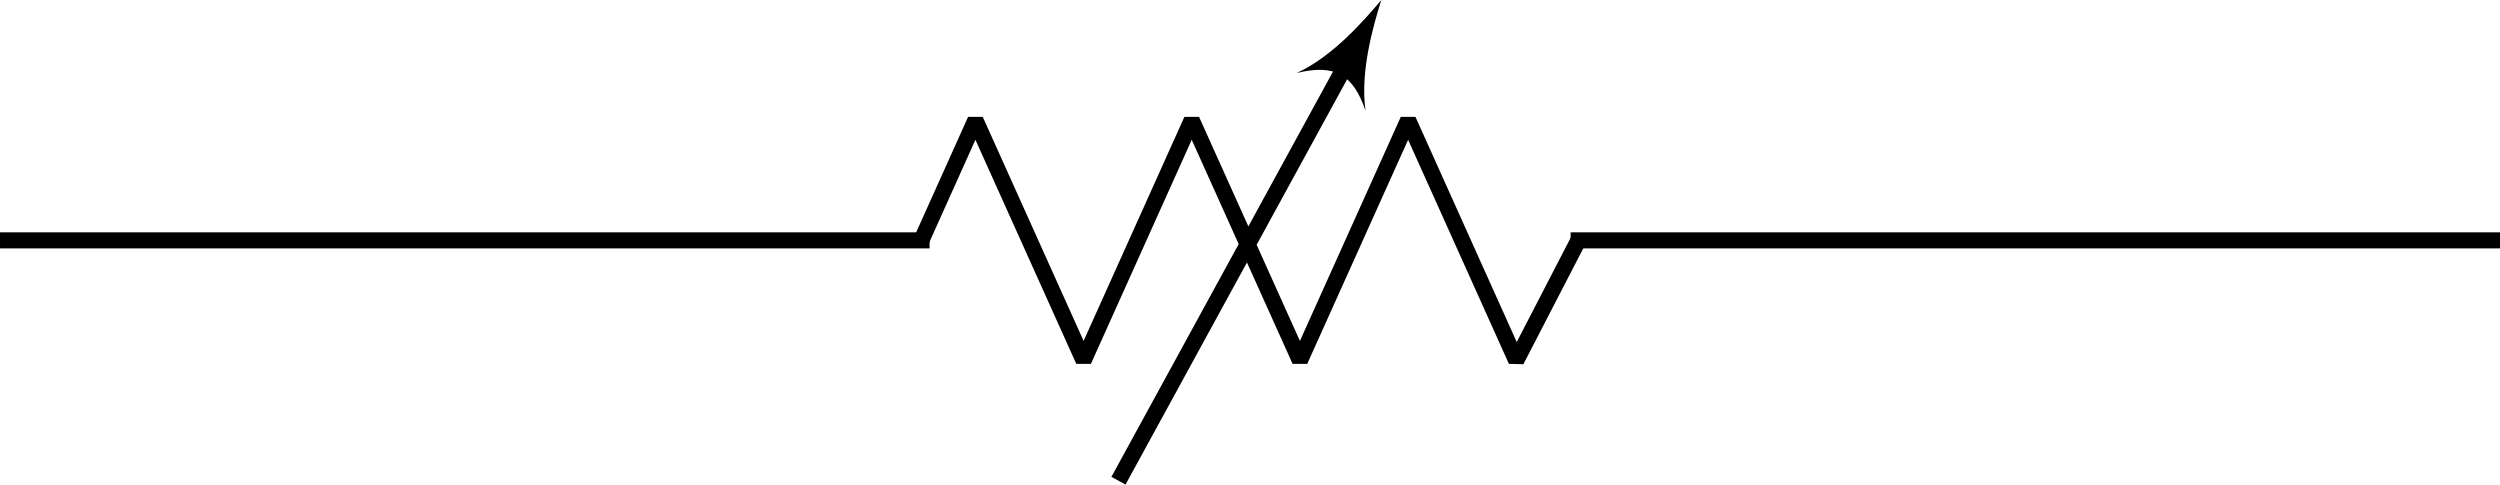
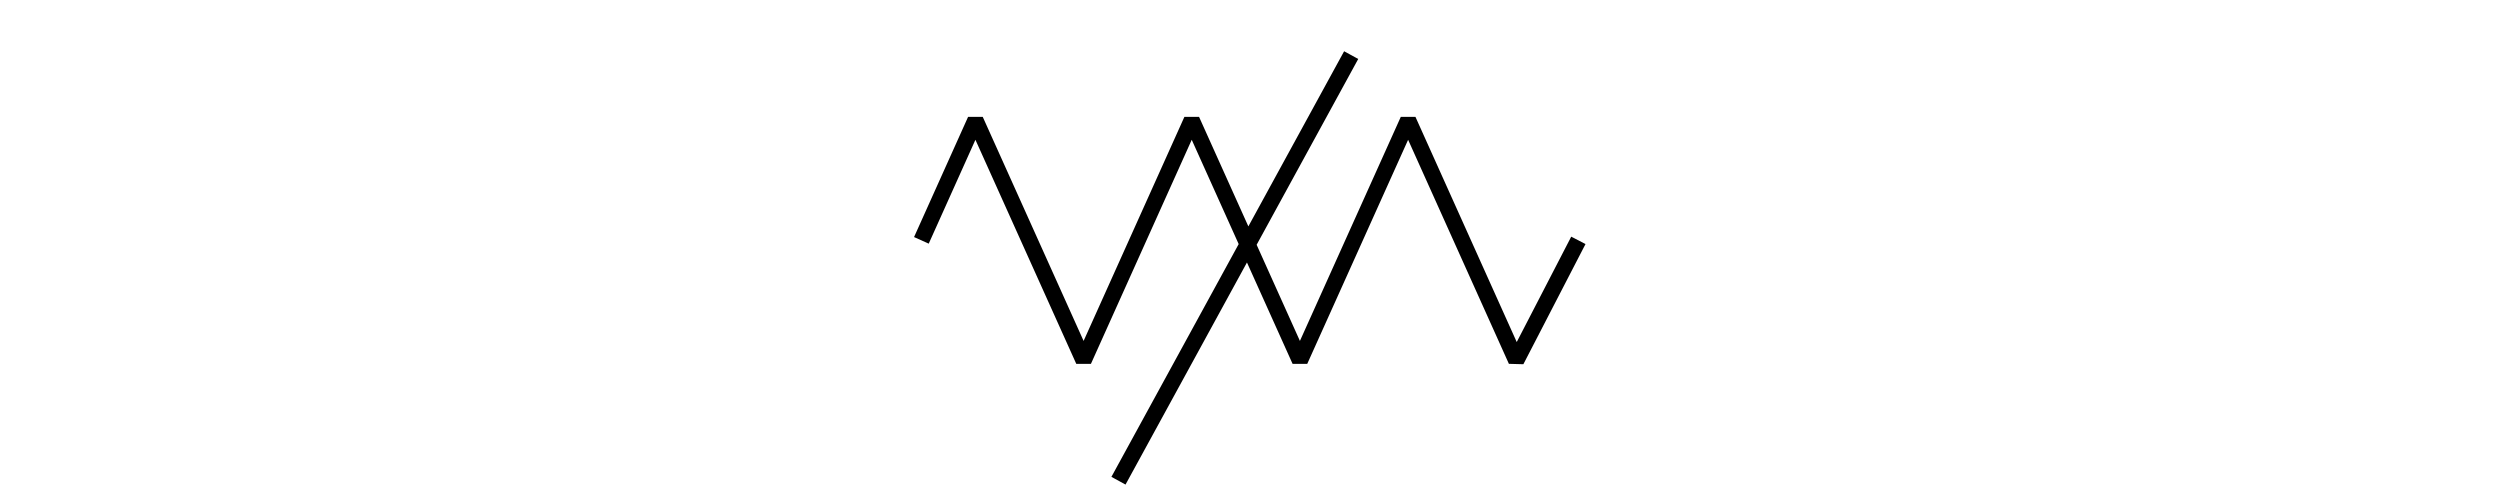
<svg xmlns="http://www.w3.org/2000/svg" xmlns:ns1="http://sodipodi.sourceforge.net/DTD/sodipodi-0.dtd" xmlns:ns2="http://www.inkscape.org/namespaces/inkscape" width="165.114" height="32.005" viewBox="0 0 123.835 24.004" class="displayed_equation" version="1.1" id="svg8" ns1:docname="2.svg">
  <defs id="defs12" />
  <ns1:namedview pagecolor="#ffffff" bordercolor="#666666" borderopacity="1" objecttolerance="10" gridtolerance="10" guidetolerance="10" ns2:pageopacity="0" ns2:pageshadow="2" ns2:window-width="640" ns2:window-height="480" id="namedview10" />
-   <path d="m 123.824,11.906 h -0.277 m 0.289,0 H 77.8 m -31.754,0 H -3.7669652e-4 m 0.289,0 H -3.7669652e-4" fill="none" stroke-width="0.797" stroke-linejoin="round" stroke="#000000" stroke-miterlimit="10" id="path2" />
  <path d="M 78.183,11.906 75.105,17.859 69.75,5.953 64.39,17.859 59.031,5.953 53.675,17.859 48.316,5.953 45.64,11.906 M 55.402,23.812 66.929,2.73" fill="none" stroke-width="0.797" stroke-linejoin="bevel" stroke="#000000" stroke-miterlimit="10" id="path4" />
-   <path d="m 68.421,0 c -0.852,1.016 -2.422,2.812 -4.191,3.617 1.871,-0.453 2.781,0.043 3.41,1.863 C 67.363,3.555 68.027,1.262 68.421,0" id="path6" />
</svg>